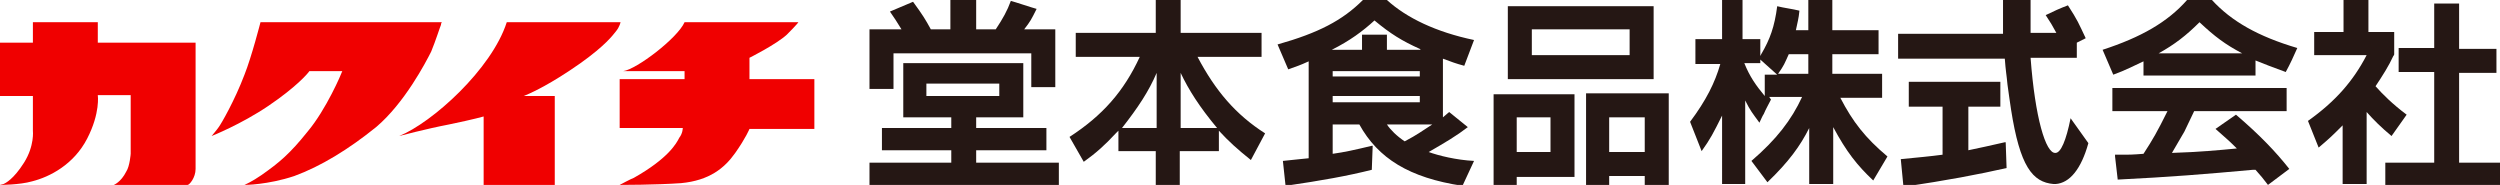
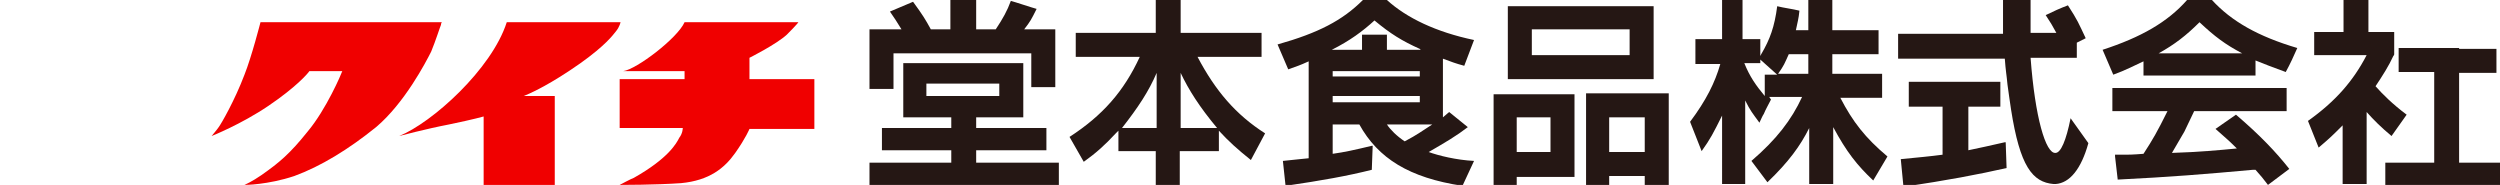
<svg xmlns="http://www.w3.org/2000/svg" version="1.1" id="レイヤー_1" x="0px" y="0px" viewBox="0 0 281.2 20.8" style="enable-background:new 0 0 281.2 20.8;" xml:space="preserve">
  <style type="text/css">
	.st0{fill:#251714;}
	.st1{fill:#F00000;}
</style>
  <g>
    <g>
      <g>
        <g>
          <path class="st0" d="M115.1,7.1v6.1h-5.3v1.2h7.9v2.5h-7.9v1.4h9.3v2.6H97.8v-2.6h9.2v-1.4h-7.8v-2.5h7.8v-1.2h-5.4V7.1H115.1z       M109.8,0v3.3h2.2c0.8-1.2,1.3-2.1,1.7-3.2c0.4,0.1,2.5,0.8,2.9,0.9c-0.6,1.2-0.7,1.4-1.4,2.3h3.5v6.5h-2.7V6h-15.5v4h-2.7V3.3      h3.6c-0.6-1-0.7-1.1-1.3-2l2.6-1.1c1.1,1.5,1.4,2,2,3.1h2.2V0H109.8z M104.2,9.4v1.4h8.2V9.4H104.2z" />
          <path class="st0" d="M132.8,0v3.7h9.1v2.7h-7.2c2,3.8,4.3,6.5,7.6,8.6l-1.6,3c-1.5-1.2-2.5-2.1-3.6-3.3v2.3h-4.4v3.8h-2.7v-3.8      h-4.2v-2.3l-0.3,0.3c-1.2,1.3-2.2,2.2-3.6,3.2l-1.6-2.8c3.7-2.4,6.1-5.1,7.9-9h-7.2V3.7h9V0H132.8z M130.1,8.2      c-0.9,2.1-2.1,3.9-3.9,6.2h3.9V8.2z M132.8,14.4h4.1c-2-2.4-3.2-4.3-4.1-6.2V14.4z" />
          <path class="st0" d="M156,0c2.2,2,5.5,3.6,9.8,4.5l-1.1,2.9c-1.1-0.3-1.3-0.4-2.4-0.8v6.6l0.7-0.6l2.1,1.7      c-1.3,1-2.5,1.7-4.4,2.8c1.1,0.4,3.1,0.9,5.1,1l-1.3,2.8c-6-0.9-9.5-3.1-11.6-6.9h-3v3.3c1.4-0.2,2.3-0.4,4.4-0.9l0.1,0      l-0.1,2.7c-2.8,0.7-5.6,1.2-9.7,1.8l-0.3-2.8c1.8-0.2,2-0.2,2.9-0.3V6.9c-1.1,0.5-1.2,0.5-2.3,0.9L143.7,5      c4.6-1.3,7.3-2.7,9.6-5H156z M159.7,5.5c-2-0.9-3.3-1.7-5.1-3.2c-1.3,1.2-2.8,2.3-4.8,3.3h3.4V3.9h2.8v1.7h3.8L159.7,5.5z       M149.9,8v0.6h9.8V8H149.9z M149.9,10.8v0.7h9.8v-0.7H149.9z M156,14c0.4,0.6,1.1,1.3,2,1.9c1.5-0.8,1.7-1,3.1-1.9H156z" />
          <path class="st0" d="M177.1,10.6v9.3h-6.5v1H168V10.6H177.1z M186,0.7v8.2h-16.4V0.7H186z M170.6,13.2v3.9h3.8v-3.9H170.6z       M172.3,3.3v2.9h11V3.3H172.3z M187.7,10.5v10.3h-2.7v-1h-4v1h-2.6V10.5H187.7z M181,13.2v3.9h4v-3.9H181z" />
          <path class="st0" d="M196,0v4.4h2v1.9l0.1-0.2c1-1.7,1.5-3.1,1.8-5.4c0.8,0.2,1.7,0.3,2.5,0.5c-0.1,1-0.2,1.2-0.4,2.2h1.4V0h2.7      v3.4h5.2v2.7h-5.2v2.2h5.6v2.7H207c1.4,2.7,2.8,4.5,5.3,6.6l-1.6,2.7c-1.8-1.7-3-3.2-4.5-6v6.4h-2.7v-6.3c-1,2-2.3,3.8-4.7,6.1      l-0.9-1.2c-0.3-0.4-0.6-0.8-0.9-1.2c2.8-2.4,4.5-4.6,5.7-7.2h-3.7l0.2,0.3c-0.3,0.6-0.6,1.1-0.8,1.6c-0.2,0.3-0.3,0.6-0.5,1      c-0.8-1.1-1-1.3-1.6-2.5v9.4h-2.6V13c-1,2-1.3,2.6-2.3,4l-1.3-3.3c1.8-2.4,2.8-4.4,3.4-6.5h-2.8V4.4h3V0H196z M198,7.1h-1.8      c0.6,1.5,1.3,2.5,2.3,3.7V8.4h1.4c-0.9-0.8-1-0.9-1.9-1.7V7.1z M201.2,6.1c-0.5,1.1-0.5,1.2-1.2,2.2h3.4V6.1H201.2z" />
          <path class="st0" d="M225,9.2V12h-3.6v4.9c1.4-0.3,2.4-0.5,4.1-0.9l0.1,0l0.1,2.9c-3.1,0.7-6.7,1.4-11.6,2.1l-0.3-3.1      c2-0.2,3.2-0.3,4.7-0.5V12h-3.8V9.2H225z M228.4,0v2l0,0.8c0,0.1,0,0.5,0,0.9h2.9c-0.5-0.9-0.6-1.1-1.2-2      c0.8-0.4,1.7-0.8,2.5-1.1c1.1,1.7,1.2,2,2,3.7l-1,0.5v1.7h-5.2c0.5,6.7,1.7,10.8,2.8,10.7c0.6,0,1.2-1.4,1.7-3.9l2,2.8      c-0.8,2.9-2.1,4.5-3.7,4.6h-0.2c-2.4-0.2-3.8-2-4.8-8.4v0c-0.1-0.6-0.3-2.1-0.4-2.8v0c-0.1-1.1-0.2-1.5-0.3-2.9h-12V3.8h11.8      c0-1.4,0-1.4,0-1.7V1.2c0-0.3,0-0.8,0-1.2H228.4z" />
          <path class="st0" d="M248.8,0c2.2,2.4,5.2,4.1,9.6,5.4c-0.4,0.9-0.8,1.8-1.3,2.7c-1.4-0.5-2.4-0.9-3.4-1.3v1.7h-12.6V6.9      c-1.1,0.5-2,1-3.4,1.5l-1.2-2.8c4.3-1.4,7.3-3.1,9.5-5.6H248.8z M257.2,9.9v2.6h-10.4l-1.1,2.3c-0.4,0.7-0.7,1.2-1.4,2.4      c3.1-0.1,5.2-0.3,7.3-0.5c-1.1-1.1-1.3-1.2-2.4-2.2l2.3-1.6c2.7,2.3,4.5,4.2,6,6.1l-2.4,1.8c-0.6-0.8-0.7-0.9-1.4-1.7l-0.3,0      c-5.5,0.5-9.2,0.8-15.2,1.1c-0.1-0.9-0.2-1.7-0.3-2.6v-0.2l1.2,0c0.2,0,0.8,0,2-0.1c1.1-1.7,1.5-2.4,2.7-4.8h-6.2V9.9H257.2z       M252.2,6c-1.9-1-3.1-1.9-4.8-3.5C245.9,4,244.6,5,242.8,6H252.2z" />
-           <path class="st0" d="M266.4,0v3.6h2.9v2.5c0,0,0,0,0,0c0,0,0,0.1-0.1,0.2c-0.5,1.1-1.2,2.2-2,3.4c0.8,0.9,1.9,2,3.5,3.2      l-1.7,2.4c-1.2-1-2-1.8-2.8-2.7v8.1h-2.7v-6.6c-1.2,1.2-1.4,1.4-2.7,2.5l-1.2-3c3.1-2.2,5.1-4.5,6.6-7.4h-5.9V3.6h3.3V0H266.4z       M276.6,0.4v5.1h4.2v2.7h-4.2v10.1h4.6v2.7h-12.9v-2.7h5.5V8.1h-4V5.4h4V0.4H276.6z" />
+           <path class="st0" d="M266.4,0v3.6h2.9v2.5c0,0,0,0,0,0c0,0,0,0.1-0.1,0.2c-0.5,1.1-1.2,2.2-2,3.4c0.8,0.9,1.9,2,3.5,3.2      l-1.7,2.4c-1.2-1-2-1.8-2.8-2.7v8.1h-2.7v-6.6c-1.2,1.2-1.4,1.4-2.7,2.5l-1.2-3c3.1-2.2,5.1-4.5,6.6-7.4h-5.9V3.6h3.3V0H266.4z       M276.6,0.4v5.1h4.2v2.7h-4.2v10.1h4.6v2.7h-12.9v-2.7h5.5V8.1h-4V5.4h4H276.6z" />
        </g>
      </g>
      <g>
        <g>
-           <path class="st1" d="M14.4,4.8H11V2.5H3.7v2.3H0v6h3.7v3.9c0,0,0.2,1.7-1,3.6c-1.2,1.9-2.1,2.3-2.3,2.4C0.3,20.7,0,20.8,0,20.8      s2.2,0,3.6-0.4c2-0.5,4.7-1.9,6.2-4.8c1.5-2.9,1.2-4.9,1.2-4.9h3.7v6.6c0,0-0.1,1.4-0.5,2c-0.6,1.2-1.4,1.5-1.4,1.5s8.1,0,8.3,0      c0.2,0,0.9-0.8,0.9-1.8c0-0.3,0-1.7,0-1.7V11V4.8H14.4z" />
          <path class="st1" d="M29.3,2.5c0,0-1,3.9-1.8,5.9c-1.1,2.9-2.6,5.5-2.9,5.9c-0.2,0.3-0.8,1-0.8,1s3.3-1.3,6.4-3.4      c3.1-2.1,4.4-3.6,4.6-3.9h3.7c-0.1,0.3-1.8,4.3-3.9,6.8c-2,2.5-3.2,3.5-5.2,4.9c-1,0.7-1.9,1.1-1.9,1.1s2.6,0,5.6-1      c3-1.1,6.1-3,9.2-5.5c3.2-2.7,5.6-7.3,6.2-8.5c0.5-1.2,1-2.8,1.1-3c0-0.2,0.1-0.3,0.1-0.3L29.3,2.5z" />
        </g>
        <path class="st1" d="M44.9,15.3c0,0,3-0.8,5.6-1.3c2.9-0.6,3.9-0.9,3.9-0.9v7.7h8V10.8h-3.5c0,0,0.5-0.2,0.7-0.3     c0.2-0.1,2.3-1,5.7-3.4c2.8-2,3.6-3.1,4-3.6c0.4-0.5,0.5-1,0.5-1l-12.8,0C55.3,7.8,48.6,13.8,44.9,15.3z" />
        <path class="st1" d="M70.1,8H77v0.9h-7.3v5.5h7.1c0,0,0,0.6-0.4,1.1c-0.3,0.6-1.2,2.3-5.1,4.5c-0.3,0.1-1.6,0.8-1.6,0.8     s4.1,0,6.9-0.2c3.2-0.3,4.9-1.7,6.1-3.4c1.2-1.7,1.6-2.7,1.6-2.7h7.3V8.9h-7.3V6.5c0,0,3-1.5,4.2-2.6c1.2-1.2,1.3-1.4,1.3-1.4H77     C76.2,4.3,71.6,7.8,70.1,8z" />
      </g>
    </g>
  </g>
</svg>